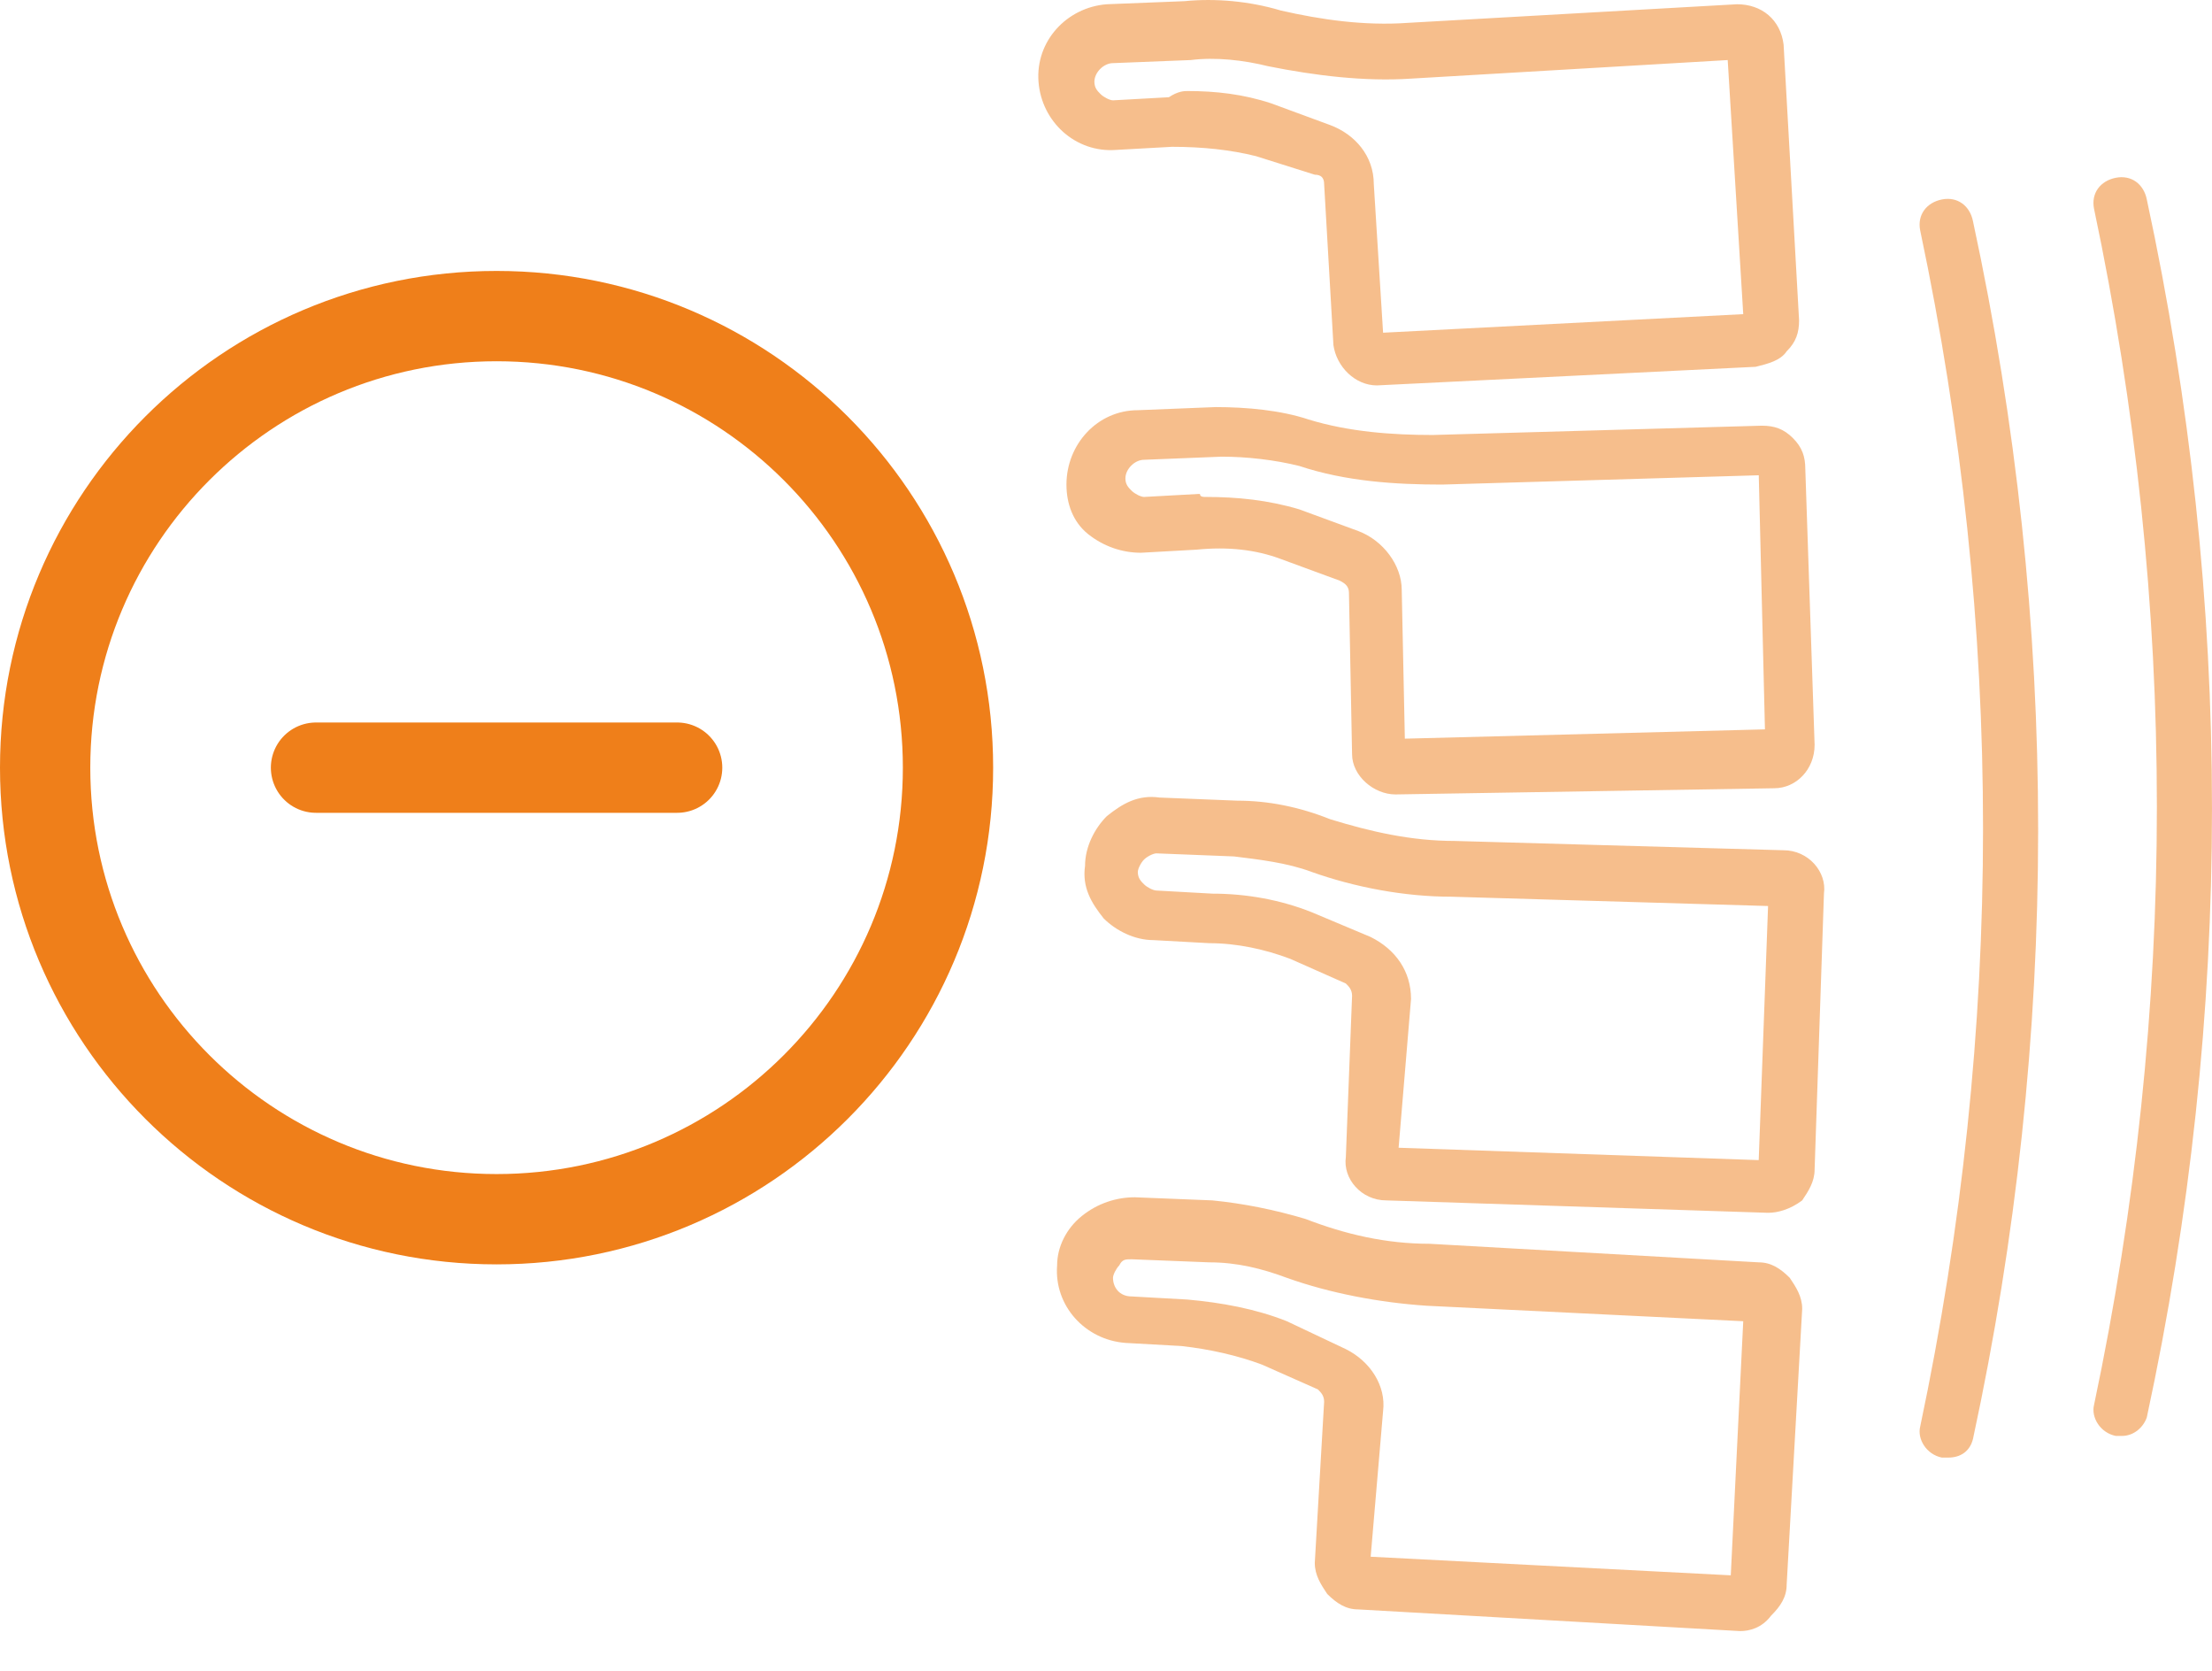
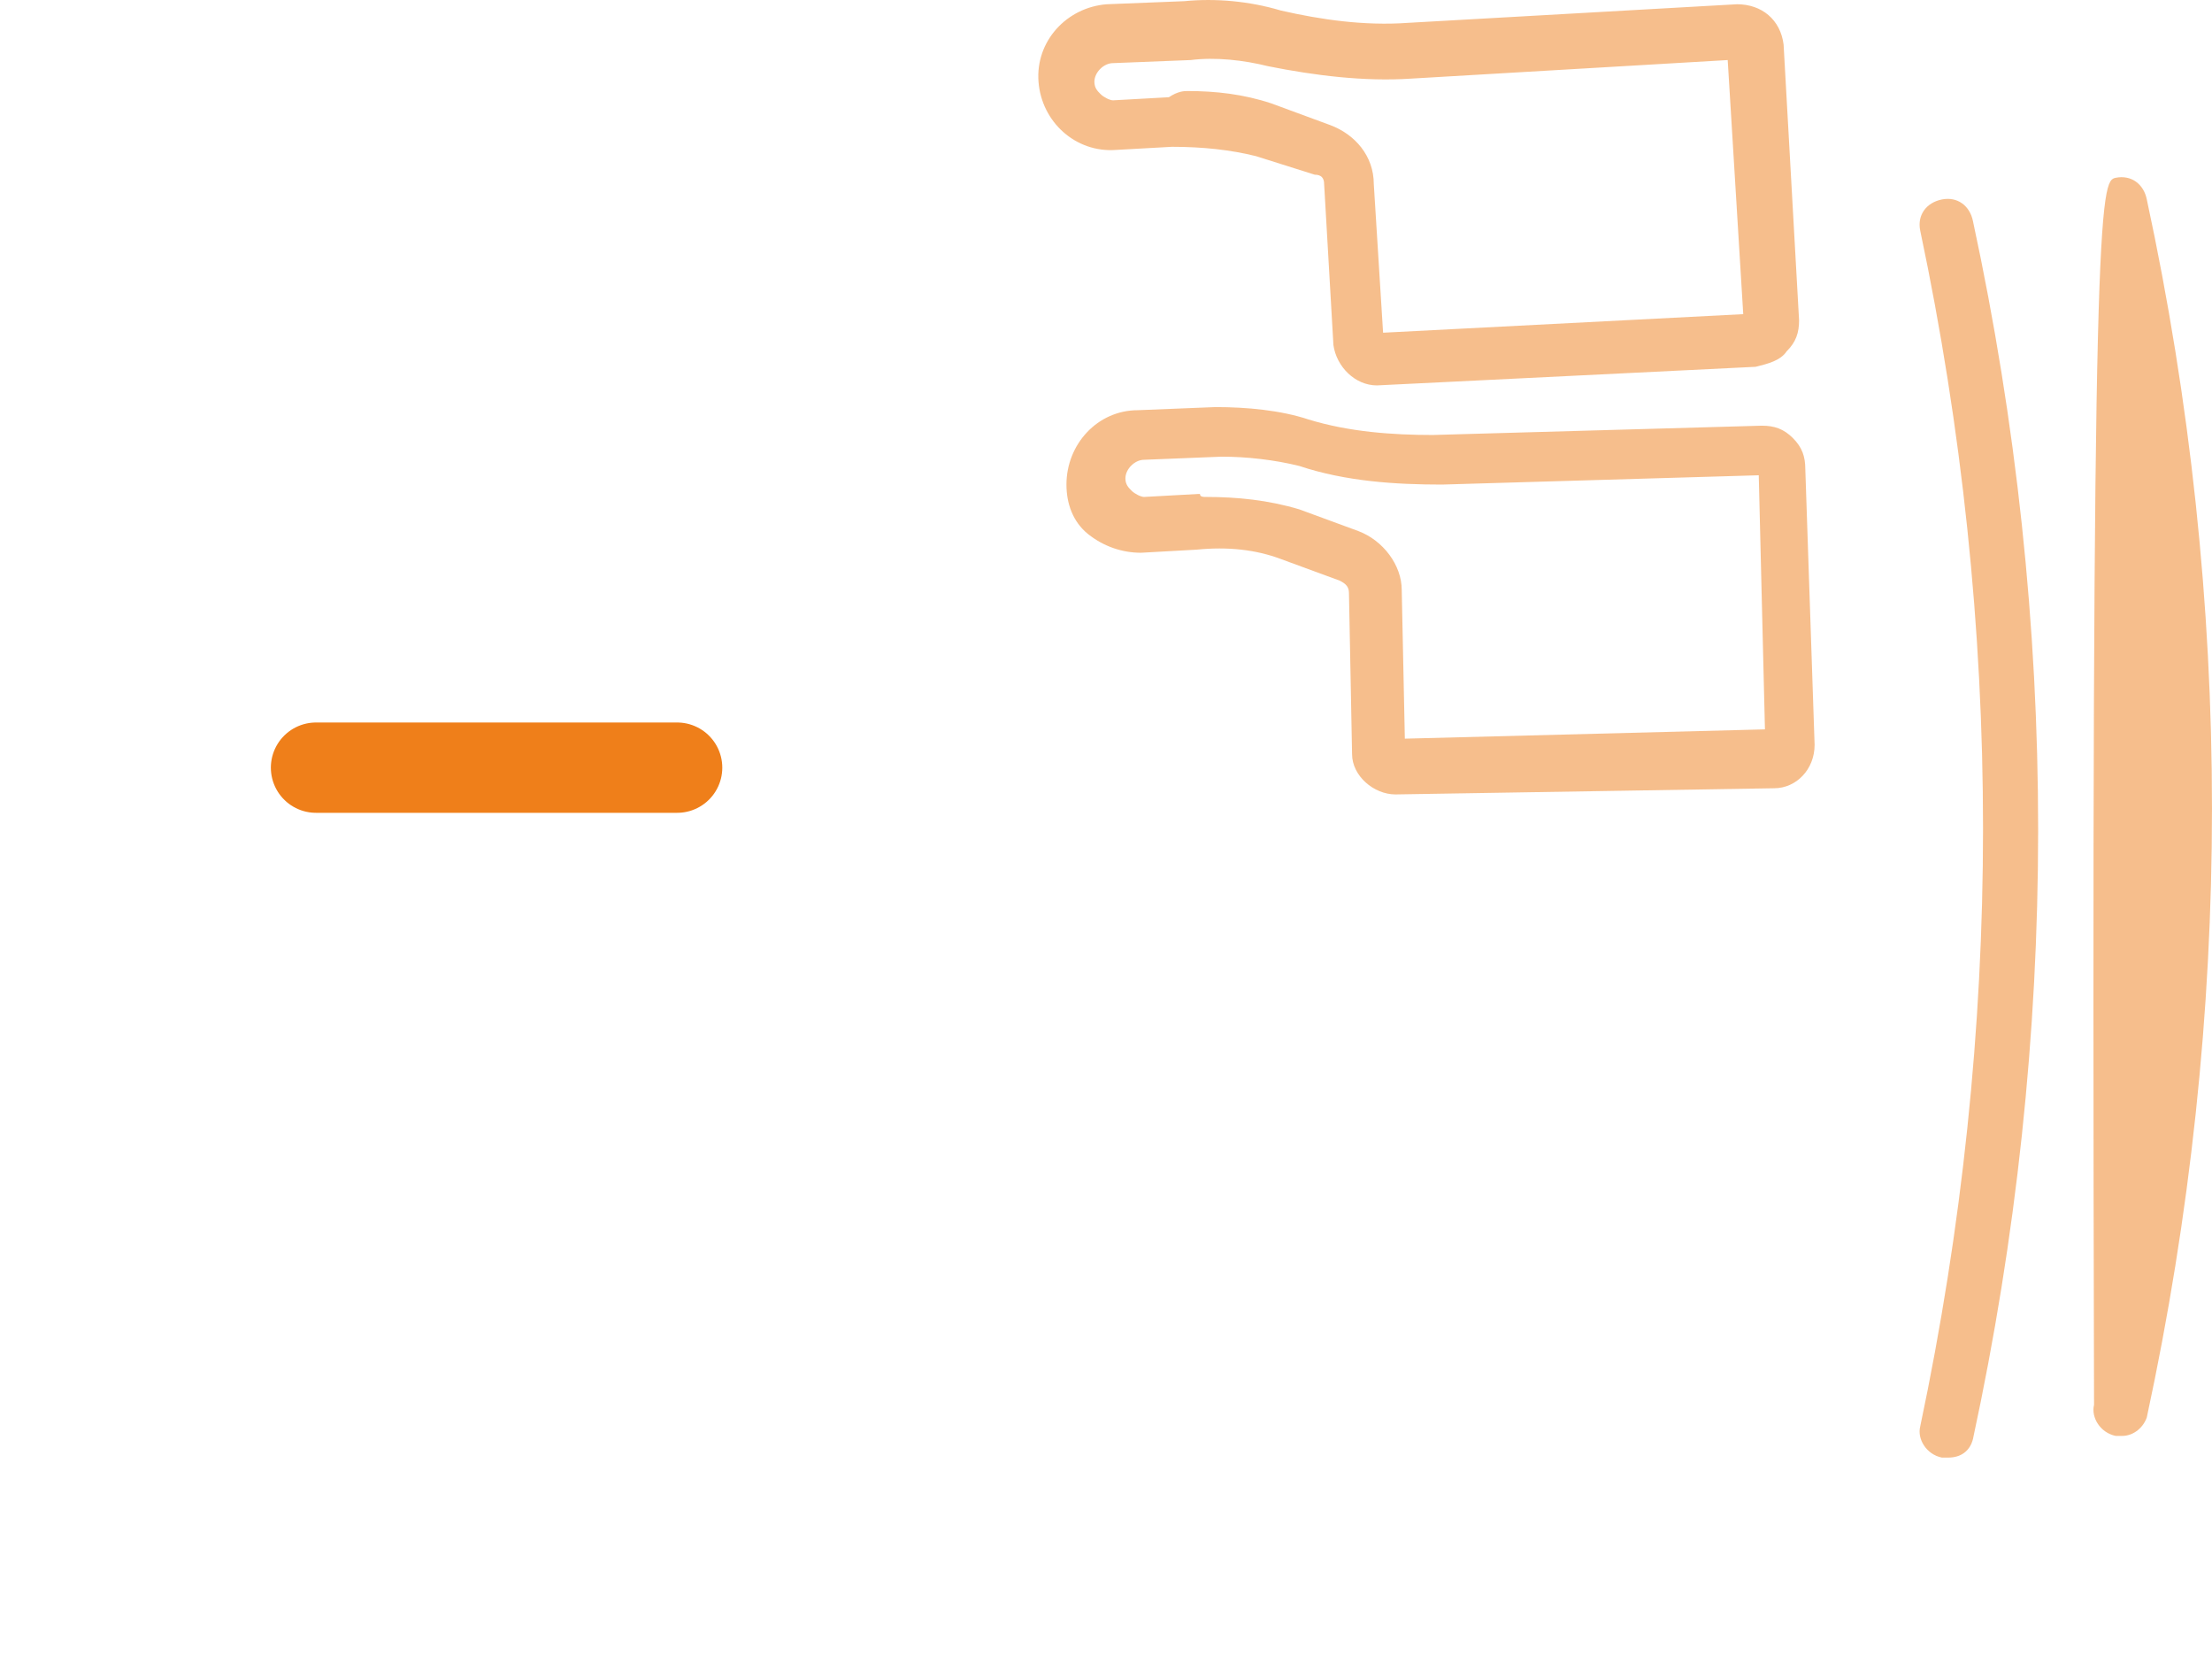
<svg xmlns="http://www.w3.org/2000/svg" width="49" height="37" viewBox="0 0 49 37" fill="none">
-   <path d="M38.547 36.121C38.547 36.121 38.478 36.121 38.547 36.121L30.088 35.641C29.813 35.641 29.607 35.504 29.4 35.298C29.263 35.092 29.125 34.886 29.125 34.612L29.332 31.043C29.332 30.906 29.263 30.837 29.194 30.769L27.956 30.22C27.406 30.014 26.787 29.877 26.168 29.808L24.93 29.739C24.036 29.671 23.349 28.916 23.417 28.024C23.417 27.612 23.624 27.2 23.968 26.926C24.311 26.651 24.724 26.514 25.137 26.514L26.856 26.583C27.544 26.651 28.231 26.789 28.919 26.994C29.813 27.338 30.707 27.544 31.67 27.544L38.959 27.955C39.234 27.955 39.441 28.093 39.647 28.298C39.785 28.504 39.922 28.71 39.922 28.985L39.578 35.092C39.578 35.367 39.441 35.572 39.234 35.778C39.028 36.053 38.753 36.121 38.547 36.121ZM30.363 34.474L38.34 34.886L38.616 29.259L31.601 28.916C30.57 28.847 29.469 28.642 28.506 28.298C27.956 28.093 27.406 27.955 26.787 27.955L25.068 27.887C24.93 27.887 24.861 27.887 24.793 28.024C24.724 28.093 24.655 28.23 24.655 28.298C24.655 28.504 24.793 28.71 25.068 28.71L26.306 28.779C27.062 28.847 27.819 28.985 28.506 29.259L29.813 29.877C30.363 30.151 30.707 30.7 30.638 31.249L30.363 34.474Z" fill="#EF7F1A" fill-opacity="0.5" />
-   <path d="M39.166 26.858L30.707 26.583C30.157 26.583 29.744 26.103 29.813 25.623L29.951 22.054C29.951 21.917 29.882 21.848 29.813 21.78L28.575 21.231C28.025 21.025 27.406 20.887 26.787 20.887L25.549 20.819C25.137 20.819 24.724 20.613 24.449 20.339C24.174 19.995 23.968 19.652 24.036 19.172C24.036 18.76 24.243 18.349 24.518 18.074C24.861 17.799 25.205 17.594 25.687 17.662L27.406 17.731C28.094 17.731 28.781 17.868 29.469 18.143C30.363 18.417 31.257 18.623 32.22 18.623L39.51 18.829C40.06 18.829 40.472 19.309 40.404 19.79L40.197 25.897C40.197 26.172 40.06 26.377 39.922 26.583C39.647 26.789 39.372 26.858 39.166 26.858ZM30.982 25.417L38.959 25.691L39.166 20.064L32.151 19.858C31.12 19.858 30.019 19.652 29.056 19.309C28.506 19.103 27.887 19.035 27.337 18.966L25.618 18.898C25.549 18.898 25.412 18.966 25.343 19.035C25.274 19.103 25.205 19.241 25.205 19.309C25.205 19.447 25.274 19.515 25.343 19.584C25.412 19.652 25.549 19.721 25.618 19.721L26.856 19.79C27.612 19.79 28.369 19.927 29.056 20.201L30.363 20.75C30.913 21.025 31.257 21.505 31.257 22.123L30.982 25.417Z" fill="#EF7F1A" fill-opacity="0.5" />
  <path d="M30.913 17.593C30.432 17.593 29.951 17.181 29.951 16.701L29.882 13.133C29.882 12.995 29.813 12.927 29.676 12.858L28.369 12.378C27.819 12.172 27.2 12.103 26.512 12.172L25.274 12.241C24.862 12.241 24.449 12.103 24.105 11.829C23.761 11.554 23.624 11.143 23.624 10.731C23.624 9.839 24.311 9.084 25.206 9.084L26.925 9.015C27.613 9.015 28.369 9.084 28.988 9.29C29.882 9.564 30.845 9.633 31.739 9.633L39.028 9.427C39.303 9.427 39.51 9.495 39.716 9.701C39.922 9.907 39.991 10.113 39.991 10.388L40.197 16.495C40.197 17.044 39.785 17.456 39.303 17.456L30.913 17.593ZM26.718 11.005C27.406 11.005 28.094 11.074 28.782 11.28L30.088 11.76C30.638 11.966 31.051 12.515 31.051 13.064L31.12 16.358L39.097 16.152L38.96 10.525L31.945 10.731C30.913 10.731 29.813 10.662 28.782 10.319C28.231 10.182 27.613 10.113 27.062 10.113L25.343 10.182C25.137 10.182 24.93 10.388 24.93 10.594C24.93 10.731 24.999 10.799 25.068 10.868C25.137 10.937 25.274 11.005 25.343 11.005L26.581 10.937C26.581 11.005 26.65 11.005 26.718 11.005Z" fill="#EF7F1A" fill-opacity="0.5" />
  <path d="M30.501 8.535C30.019 8.535 29.607 8.123 29.538 7.643L29.332 4.075C29.332 3.937 29.263 3.869 29.125 3.869L27.819 3.457C27.268 3.32 26.65 3.251 25.962 3.251L24.724 3.32C23.83 3.388 23.073 2.702 23.005 1.81C22.936 0.918 23.624 0.163 24.518 0.094L26.237 0.026C26.925 -0.043 27.681 0.026 28.369 0.232C29.263 0.437 30.226 0.575 31.188 0.506L38.478 0.094C39.028 0.094 39.441 0.437 39.51 0.986L39.853 7.094C39.853 7.368 39.785 7.574 39.578 7.78C39.441 7.986 39.166 8.055 38.891 8.123L30.501 8.535ZM26.306 2.016C26.925 2.016 27.544 2.084 28.163 2.29L29.469 2.771C30.019 2.977 30.432 3.457 30.432 4.075L30.638 7.368L38.616 6.957L38.272 1.33L31.257 1.741C30.226 1.81 29.125 1.673 28.094 1.467C27.544 1.33 26.925 1.261 26.375 1.33L24.655 1.398C24.449 1.398 24.243 1.604 24.243 1.81C24.243 1.947 24.311 2.016 24.38 2.084C24.449 2.153 24.587 2.222 24.655 2.222L25.893 2.153C26.099 2.016 26.237 2.016 26.306 2.016Z" fill="#EF7F1A" fill-opacity="0.5" />
  <path d="M43.155 32.279C43.086 32.279 43.086 32.279 43.017 32.279C42.673 32.21 42.467 31.867 42.536 31.592C44.392 22.809 44.392 13.887 42.536 5.104C42.467 4.761 42.673 4.486 43.017 4.417C43.361 4.349 43.636 4.555 43.705 4.898C45.63 13.819 45.63 22.946 43.705 31.867C43.636 32.141 43.43 32.279 43.155 32.279Z" fill="#EF7F1A" fill-opacity="0.5" />
-   <path d="M47.006 31.799C46.937 31.799 46.937 31.799 46.868 31.799C46.524 31.73 46.318 31.387 46.387 31.112C48.243 22.329 48.243 13.408 46.387 4.624C46.318 4.281 46.524 4.006 46.868 3.937C47.212 3.869 47.487 4.075 47.556 4.418C49.481 13.339 49.481 22.466 47.556 31.387C47.487 31.593 47.281 31.799 47.006 31.799Z" fill="#EF7F1A" fill-opacity="0.5" />
+   <path d="M47.006 31.799C46.937 31.799 46.937 31.799 46.868 31.799C46.524 31.73 46.318 31.387 46.387 31.112C46.318 4.281 46.524 4.006 46.868 3.937C47.212 3.869 47.487 4.075 47.556 4.418C49.481 13.339 49.481 22.466 47.556 31.387C47.487 31.593 47.281 31.799 47.006 31.799Z" fill="#EF7F1A" fill-opacity="0.5" />
  <path d="M15 17H7" stroke="#EF7F1A" stroke-width="2" stroke-linecap="round" />
-   <path d="M11 27C16.523 27 21 22.523 21 17C21 11.477 16.523 7 11 7C5.477 7 1 11.477 1 17C1 22.523 5.477 27 11 27Z" stroke="#EF7F1A" stroke-width="2" />
</svg>